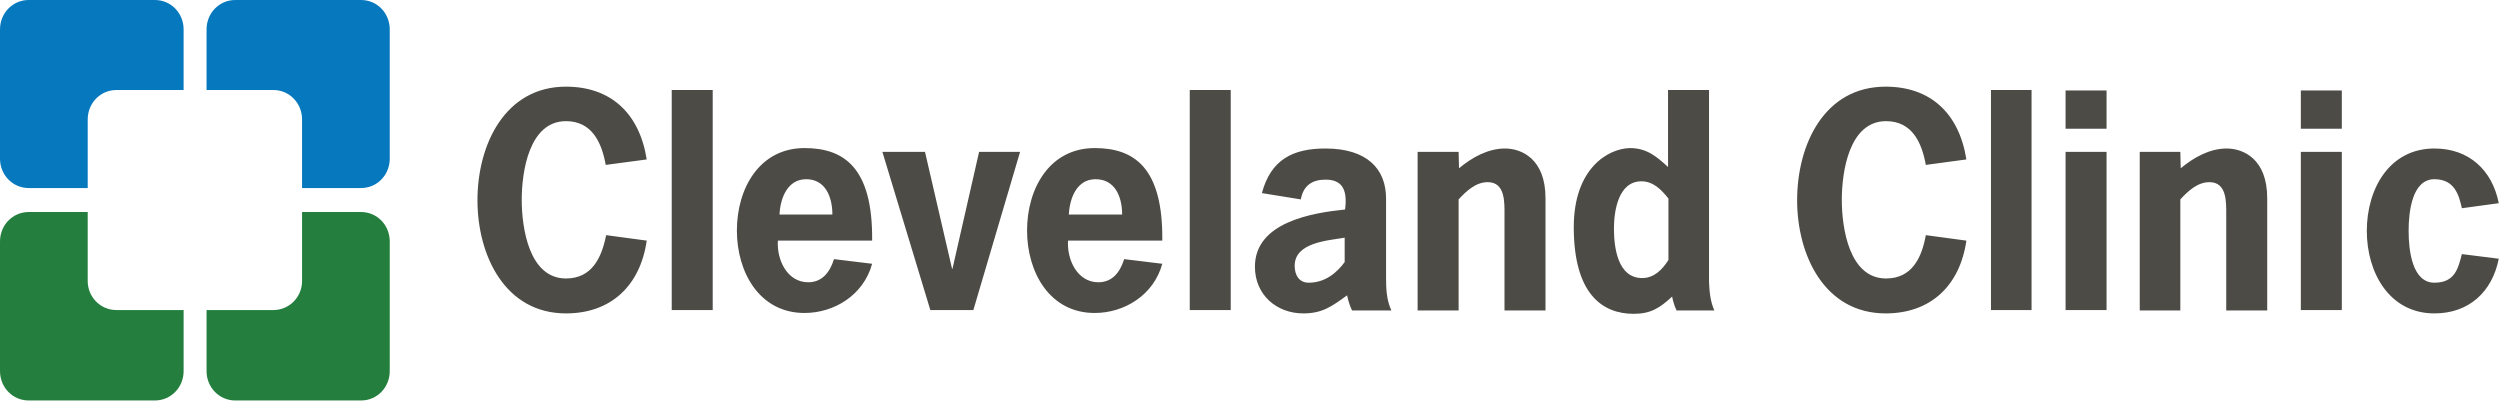
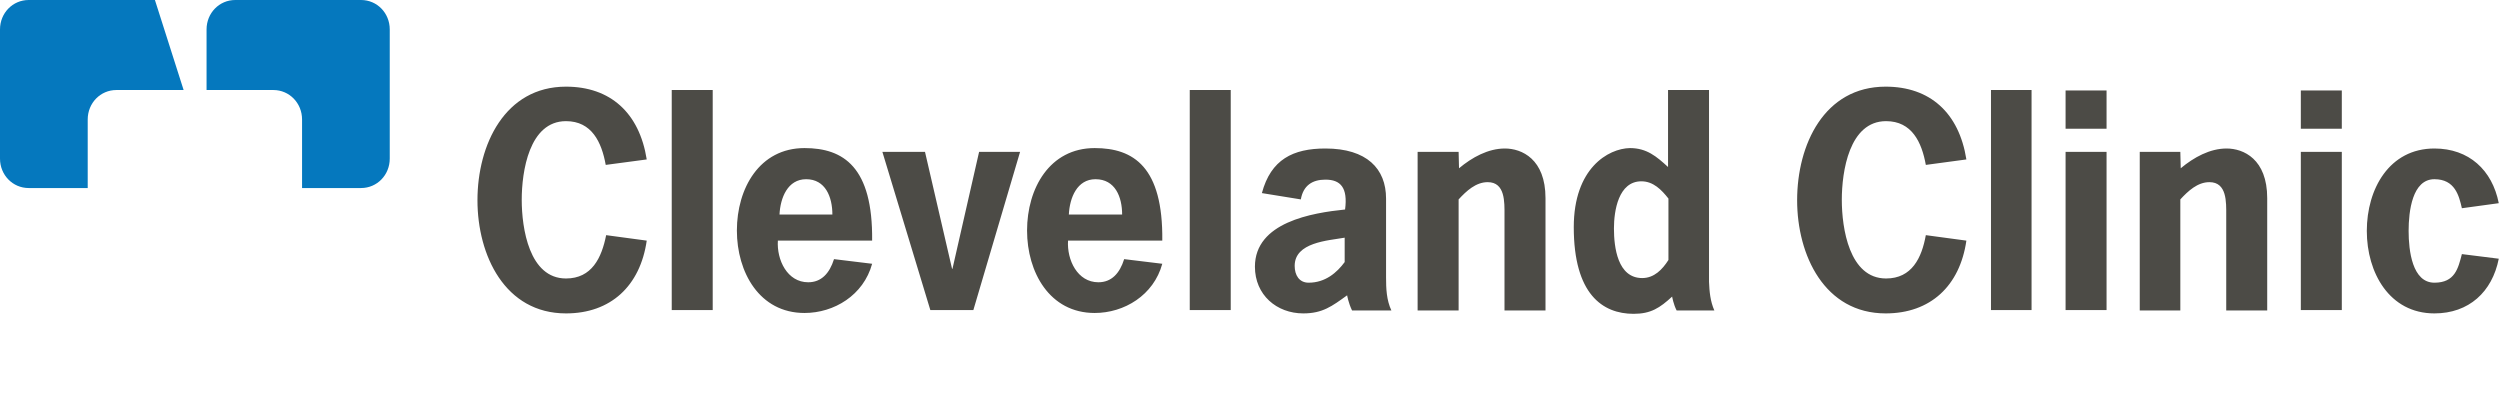
<svg xmlns="http://www.w3.org/2000/svg" width="130px" height="21px" viewBox="0 0 130 21" version="1.1">
  <title>14A0D44A-AEBF-47AE-A80A-F8DCB4678CE6@1x</title>
  <desc>Created with sketchtool.</desc>
  <g id="Welcome" stroke="none" stroke-width="1" fill="none" fill-rule="evenodd">
    <g id="Partners" transform="translate(-553, -869)" fill-rule="nonzero">
      <g id="cleveland-clinic" transform="translate(553, 869)">
-         <path d="M15.707,6.213 L15.707,9.778 L18.775,9.778 C19.607,9.778 20.267,9.1 20.267,8.247 L20.267,1.531 C20.267,0.678 19.607,0 18.775,0 L12.233,0 C11.402,0 10.741,0.678 10.741,1.531 L10.741,4.681 L14.215,4.681 C15.046,4.681 15.707,5.359 15.707,6.213 Z M4.561,6.213 L4.561,9.778 L1.492,9.778 C0.661,9.778 0,9.1 0,8.247 L0,1.531 C0,0.678 0.661,0 1.492,0 L8.056,0 C8.887,0 9.548,0.678 9.548,1.531 L9.548,4.681 L6.052,4.681 C5.221,4.681 4.561,5.359 4.561,6.213 Z" id="Shape" fill="#0578BE" />
-         <path d="M4.561,14.613 L4.561,11.025 L1.492,11.025 C0.661,11.025 0,11.703 0,12.556 L0,19.294 C0,20.147 0.661,20.825 1.492,20.825 L8.056,20.825 C8.887,20.825 9.548,20.147 9.548,19.294 L9.548,16.122 L6.052,16.122 C5.221,16.122 4.561,15.444 4.561,14.613 Z M15.707,14.613 L15.707,11.025 L18.775,11.025 C19.607,11.025 20.267,11.703 20.267,12.556 L20.267,19.294 C20.267,20.147 19.607,20.825 18.775,20.825 L12.233,20.825 C11.402,20.825 10.741,20.147 10.741,19.294 L10.741,16.122 L14.215,16.122 C15.046,16.122 15.707,15.444 15.707,14.613 L15.707,14.613 Z" id="Shape" fill="#247F3F" />
+         <path d="M15.707,6.213 L15.707,9.778 L18.775,9.778 C19.607,9.778 20.267,9.1 20.267,8.247 L20.267,1.531 C20.267,0.678 19.607,0 18.775,0 L12.233,0 C11.402,0 10.741,0.678 10.741,1.531 L10.741,4.681 L14.215,4.681 C15.046,4.681 15.707,5.359 15.707,6.213 Z M4.561,6.213 L4.561,9.778 L1.492,9.778 C0.661,9.778 0,9.1 0,8.247 L0,1.531 C0,0.678 0.661,0 1.492,0 L8.056,0 L9.548,4.681 L6.052,4.681 C5.221,4.681 4.561,5.359 4.561,6.213 Z" id="Shape" fill="#0578BE" />
        <path d="M55.666,15.728 L55.666,15.662 L55.666,15.728 Z M33.63,12.512 C33.289,14.875 31.754,16.297 29.431,16.297 C26.256,16.297 24.828,13.278 24.828,10.412 C24.828,7.525 26.256,4.506 29.431,4.506 C31.733,4.506 33.246,5.862 33.63,8.291 L31.498,8.575 C31.285,7.394 30.774,6.3 29.431,6.3 C27.513,6.3 27.13,8.925 27.13,10.391 C27.13,11.856 27.513,14.481 29.431,14.481 C30.774,14.481 31.285,13.409 31.52,12.228 L33.63,12.512 L33.63,12.512 Z M34.93,4.681 L37.061,4.681 L37.061,16.122 L34.93,16.122 L34.93,4.681 Z M43.284,11.156 C43.284,10.238 42.921,9.319 41.92,9.319 C40.961,9.319 40.577,10.281 40.534,11.156 L43.284,11.156 Z M40.449,12.512 C40.385,13.519 40.939,14.678 42.026,14.678 C42.708,14.678 43.134,14.219 43.369,13.475 L45.351,13.716 C44.903,15.356 43.369,16.275 41.834,16.275 C39.49,16.275 38.318,14.153 38.318,11.988 C38.318,9.8 39.49,7.7 41.834,7.7 C43.859,7.7 45.393,8.684 45.351,12.512 L40.449,12.512 L40.449,12.512 Z M58.351,11.156 C58.351,10.238 57.989,9.319 56.966,9.319 C56.007,9.319 55.623,10.281 55.58,11.156 L58.351,11.156 Z M55.538,12.512 C55.474,13.519 56.028,14.678 57.115,14.678 C57.797,14.678 58.223,14.219 58.457,13.475 L60.439,13.716 C59.992,15.356 58.457,16.275 56.923,16.275 C54.579,16.275 53.407,14.153 53.407,11.988 C53.407,9.8 54.579,7.7 56.923,7.7 C58.948,7.7 60.482,8.684 60.439,12.512 L55.538,12.512 Z M50.615,16.122 L48.377,16.122 L45.884,7.897 L48.1,7.897 L49.507,13.978 L49.528,13.978 L50.913,7.897 L53.044,7.897 L50.615,16.122 Z M61.867,4.681 L63.998,4.681 L63.998,16.122 L61.867,16.122 L61.867,4.681 Z M69.923,12.359 C69.049,12.512 67.323,12.6 67.323,13.825 C67.323,14.306 67.557,14.7 68.048,14.7 C68.921,14.7 69.518,14.175 69.923,13.628 L69.923,12.359 L69.923,12.359 Z M70.051,15.356 C69.262,15.925 68.772,16.297 67.77,16.297 C66.385,16.297 65.256,15.334 65.256,13.869 C65.256,11.55 68.239,11.069 69.944,10.894 C70.093,9.756 69.71,9.341 68.921,9.341 C68.239,9.341 67.77,9.647 67.643,10.369 L65.618,10.041 C66.087,8.291 67.238,7.722 68.921,7.722 C71.074,7.722 72.075,8.772 72.075,10.325 L72.075,14.416 C72.075,15.006 72.097,15.597 72.352,16.144 L70.307,16.144 C70.115,15.75 70.051,15.356 70.051,15.356 Z M75.869,8.75 C76.551,8.181 77.382,7.722 78.256,7.722 C79.13,7.722 80.366,8.269 80.366,10.303 L80.366,16.144 L78.234,16.144 L78.234,11.178 C78.234,10.522 78.277,9.472 77.361,9.472 C76.743,9.472 76.252,9.931 75.848,10.369 L75.848,16.144 L73.716,16.144 L73.716,7.897 L75.848,7.897 L75.869,8.75 L75.869,8.75 Z M102.252,12.512 C101.911,14.875 100.377,16.297 98.054,16.297 C94.879,16.297 93.451,13.278 93.451,10.412 C93.451,7.525 94.857,4.506 98.054,4.506 C100.356,4.506 101.869,5.862 102.252,8.291 L100.143,8.575 C99.93,7.394 99.418,6.3 98.075,6.3 C96.157,6.3 95.774,8.925 95.774,10.391 C95.774,11.856 96.157,14.481 98.075,14.481 C99.418,14.481 99.93,13.409 100.143,12.228 L102.252,12.512 Z M103.531,4.681 L105.641,4.681 L105.641,16.122 L103.531,16.122 L103.531,4.681 Z M109.541,16.122 L107.41,16.122 L107.41,7.897 L109.541,7.897 L109.541,16.122 Z M109.541,6.694 L107.41,6.694 L107.41,4.703 L109.541,4.703 L109.541,6.694 Z M113.398,8.75 C114.08,8.181 114.911,7.722 115.785,7.722 C116.659,7.722 117.895,8.269 117.895,10.303 L117.895,16.144 L115.764,16.144 L115.764,11.178 C115.764,10.522 115.807,9.472 114.89,9.472 C114.272,9.472 113.782,9.931 113.377,10.369 L113.377,16.144 L111.267,16.144 L111.267,7.897 L113.377,7.897 L113.398,8.75 Z M121.774,16.122 L119.643,16.122 L119.643,7.897 L121.774,7.897 L121.774,16.122 Z M121.774,6.694 L119.643,6.694 L119.643,4.703 L121.774,4.703 L121.774,6.694 Z M129.936,13.453 C129.595,15.181 128.38,16.297 126.59,16.297 C124.246,16.297 123.074,14.175 123.074,12.009 C123.074,9.822 124.246,7.722 126.59,7.722 C128.38,7.722 129.595,8.838 129.936,10.566 L128.018,10.828 C127.869,10.172 127.656,9.319 126.59,9.319 C125.439,9.319 125.248,10.981 125.248,12.009 C125.248,13.037 125.439,14.7 126.59,14.7 C127.656,14.7 127.826,13.956 128.018,13.213 L129.936,13.453 L129.936,13.453 Z M86.759,13.519 C86.439,14.022 86.013,14.459 85.395,14.459 C84.116,14.459 83.925,12.863 83.925,11.878 C83.925,10.959 84.159,9.428 85.352,9.428 C85.97,9.428 86.397,9.866 86.759,10.325 L86.759,13.519 Z M88.869,14.656 L88.869,4.681 L86.738,4.681 L86.738,8.684 C86.141,8.137 85.63,7.7 84.756,7.7 C83.626,7.722 81.836,8.75 81.836,11.812 C81.836,15.291 83.328,16.319 84.948,16.319 C85.843,16.319 86.311,16.012 86.951,15.422 C86.951,15.422 87.015,15.816 87.185,16.144 L89.146,16.144 C88.933,15.662 88.89,15.159 88.869,14.656 Z" id="Shape" fill="#4C4B46" />
      </g>
    </g>
  </g>
</svg>